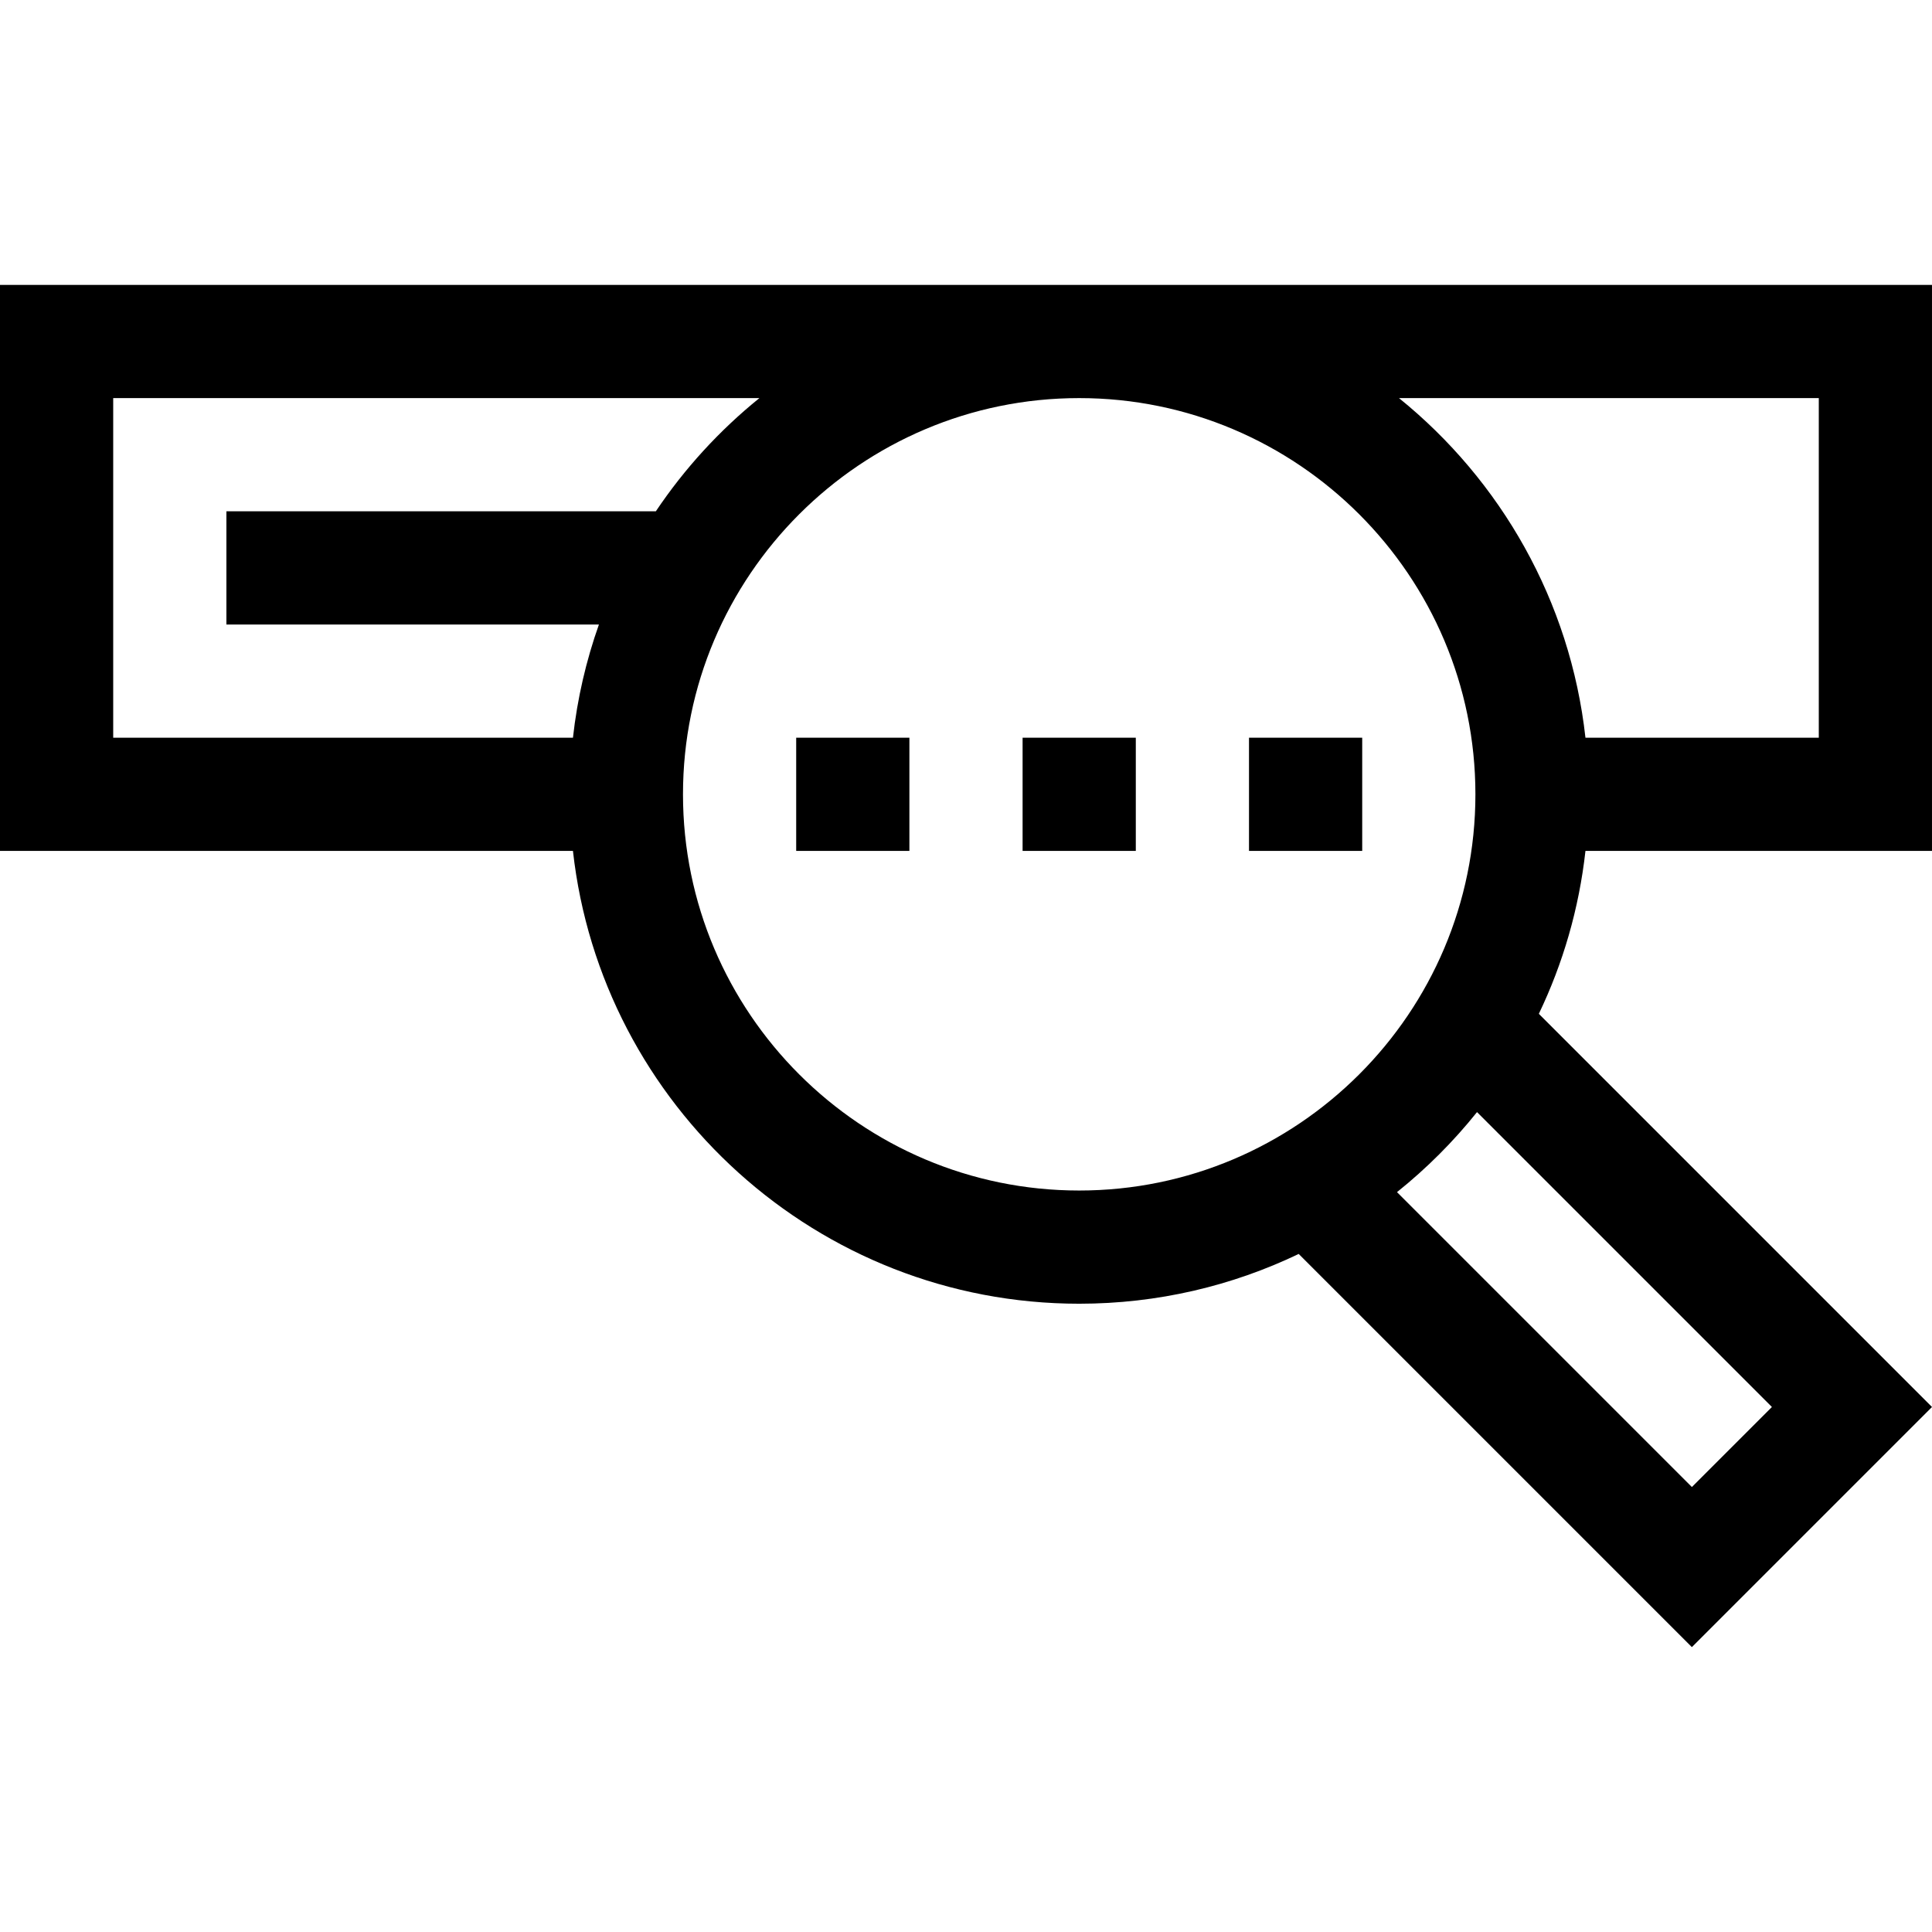
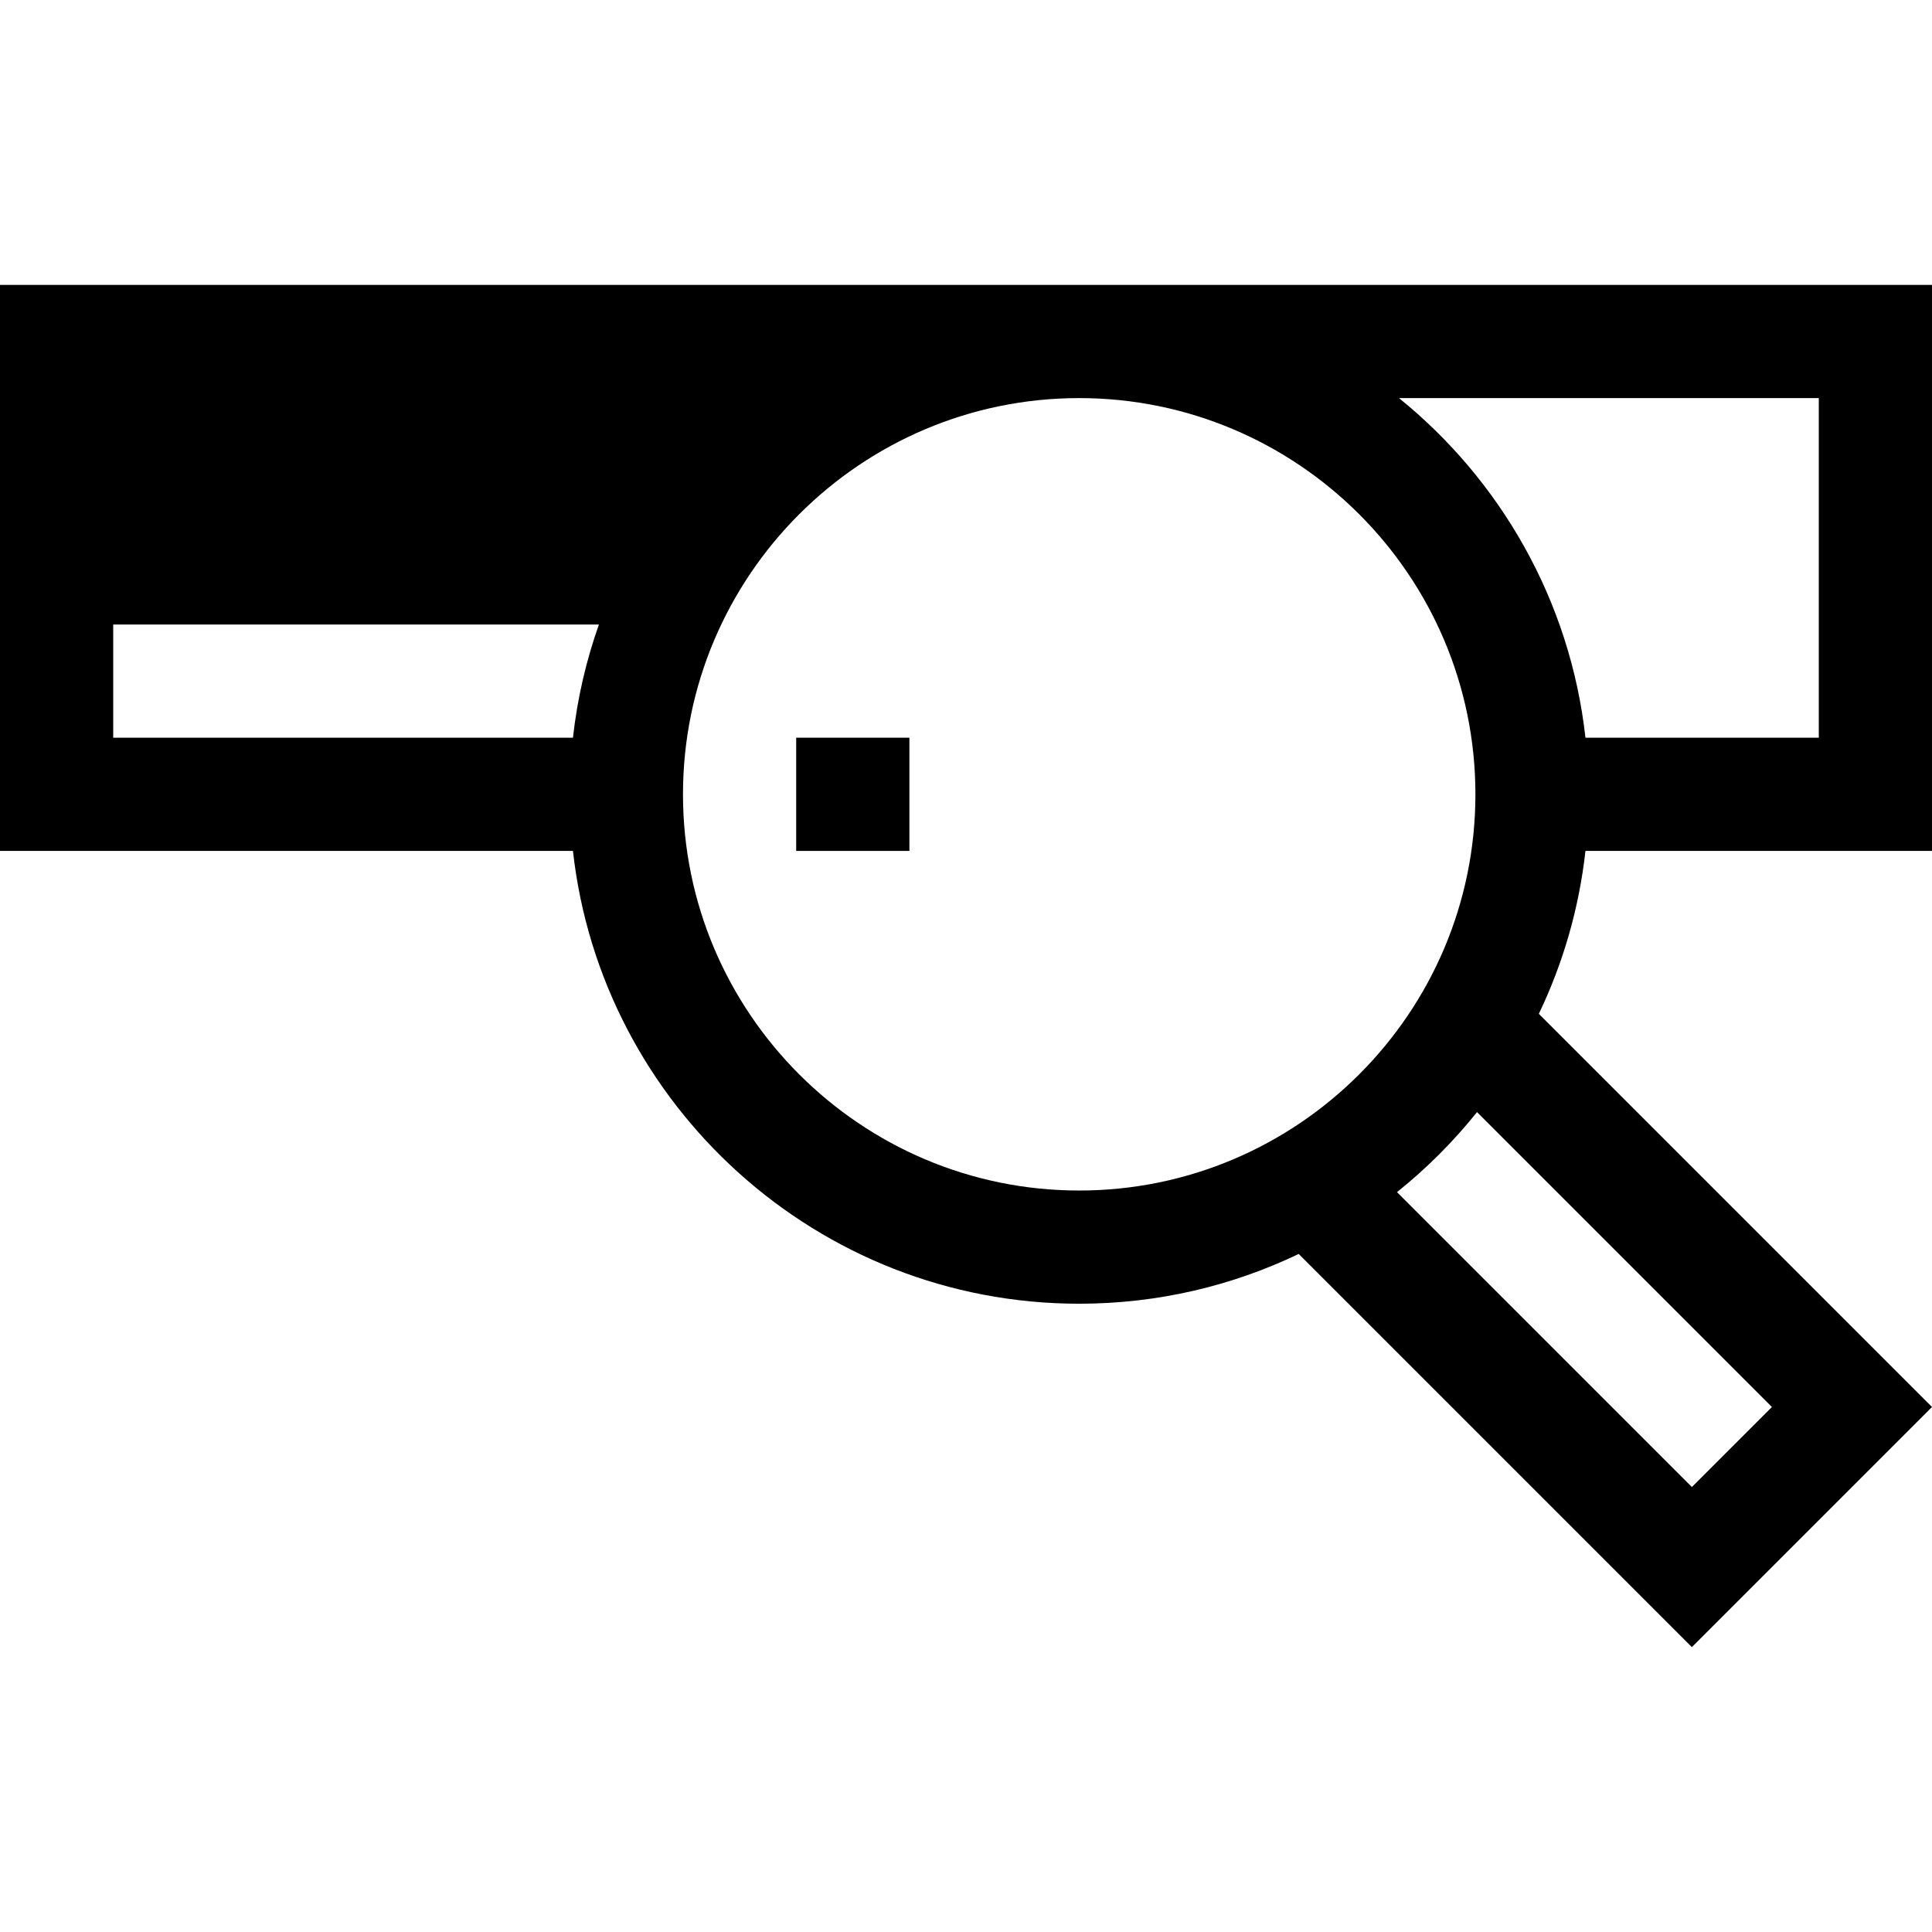
<svg xmlns="http://www.w3.org/2000/svg" id="Layer_1" enable-background="new 0 0 512.001 512.001" height="512" viewBox="0 0 512.001 512.001" width="512">
-   <path d="m407.809 268.674c6.393-13.333 10.654-27.872 12.354-43.174h91.837v-150h-512v150h151.838c7.486 67.406 64.793 120 134.162 120 20.818 0 40.548-4.74 58.174-13.191l104.192 104.193 63.635-63.635zm74.191-163.174v90h-61.838c-4.025-36.241-22.451-68.195-49.414-90zm-323.278 60c-3.388 9.555-5.729 19.601-6.884 30h-121.838v-90h171.251c-10.58 8.556-19.848 18.672-27.446 30h-113.805v30zm127.278 150c-57.897 0-105-47.103-105-105s47.103-105 105-105 105 47.103 105 105-47.103 105-105 105zm84.218.427c7.827-6.265 14.944-13.382 21.209-21.209l78.148 78.148-21.209 21.208z" />
+   <path d="m407.809 268.674c6.393-13.333 10.654-27.872 12.354-43.174h91.837v-150h-512v150h151.838c7.486 67.406 64.793 120 134.162 120 20.818 0 40.548-4.74 58.174-13.191l104.192 104.193 63.635-63.635zm74.191-163.174v90h-61.838c-4.025-36.241-22.451-68.195-49.414-90zm-323.278 60c-3.388 9.555-5.729 19.601-6.884 30h-121.838v-90c-10.58 8.556-19.848 18.672-27.446 30h-113.805v30zm127.278 150c-57.897 0-105-47.103-105-105s47.103-105 105-105 105 47.103 105 105-47.103 105-105 105zm84.218.427c7.827-6.265 14.944-13.382 21.209-21.209l78.148 78.148-21.209 21.208z" />
  <path d="m211 195.5h30v30h-30z" />
-   <path d="m271 195.5h30v30h-30z" />
-   <path d="m331 195.5h30v30h-30z" />
</svg>